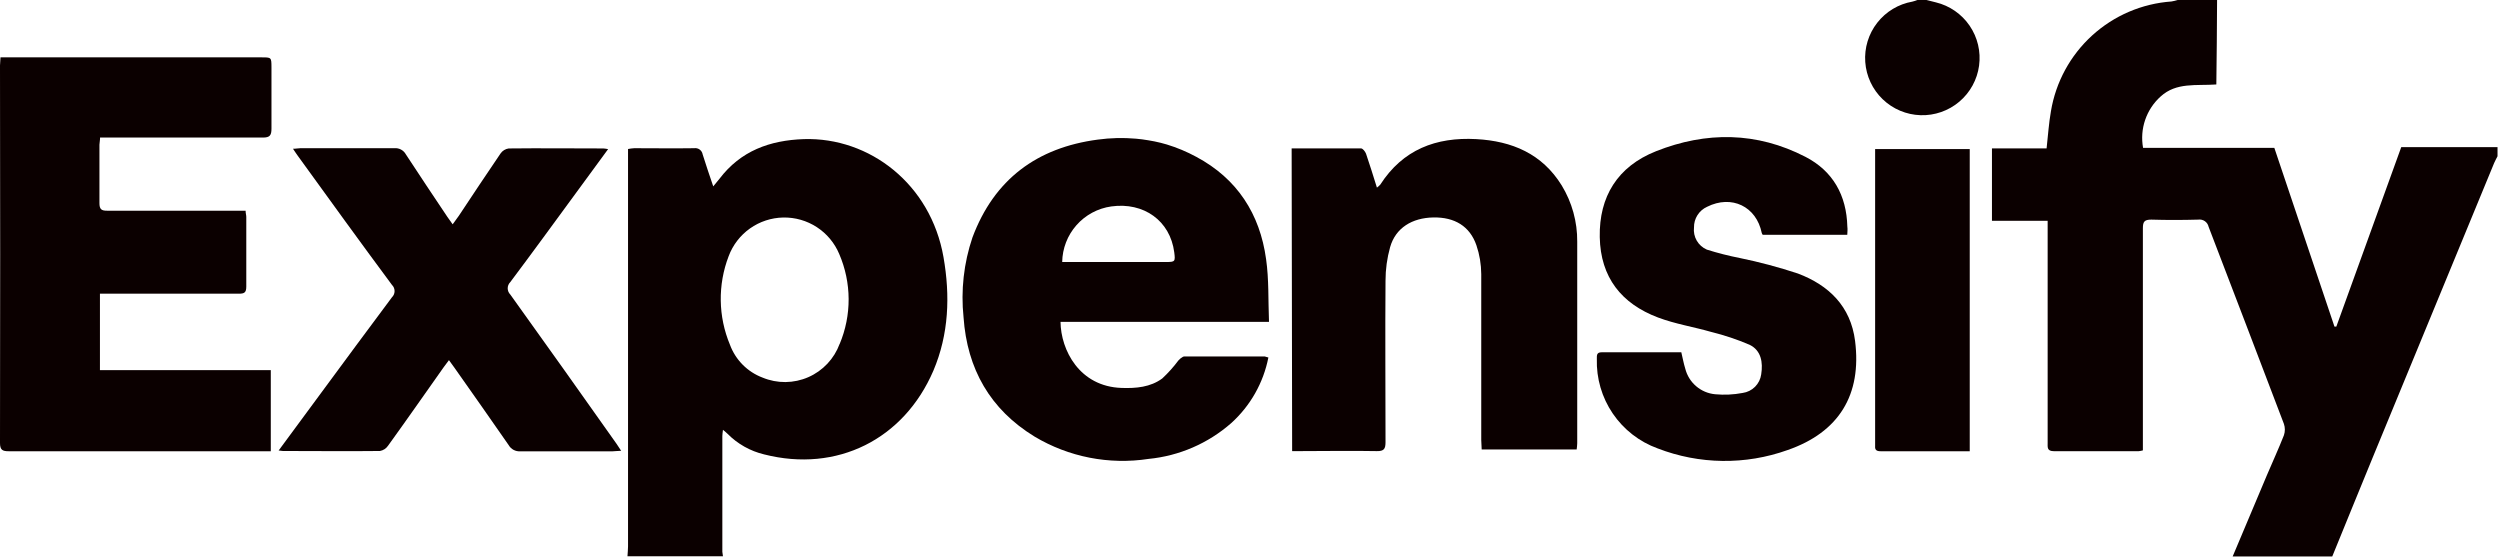
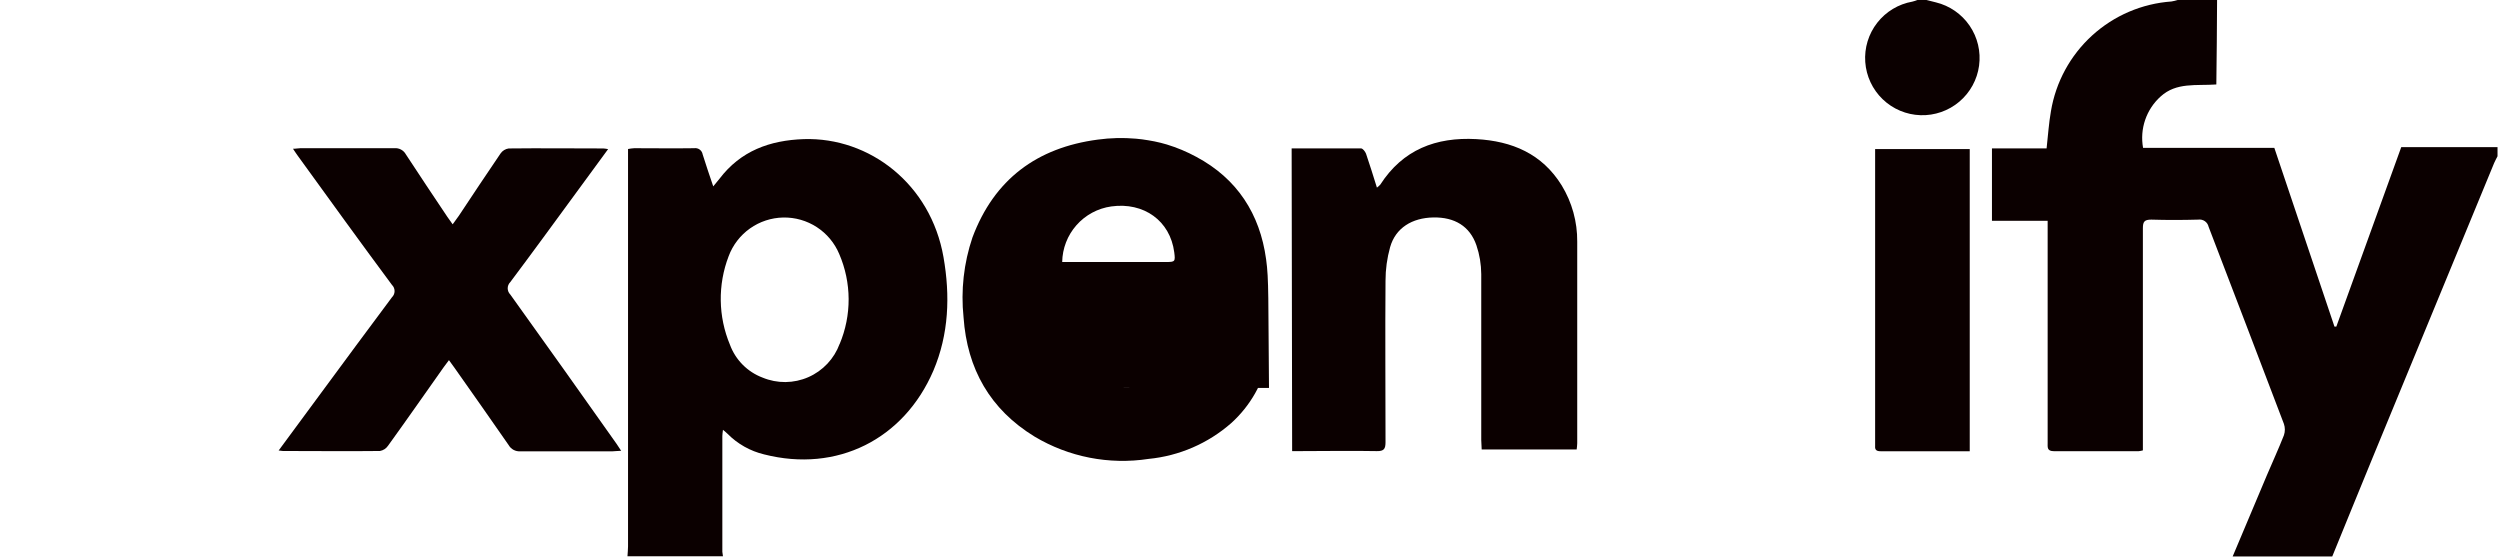
<svg xmlns="http://www.w3.org/2000/svg" width="404" height="90" viewBox="0 0 404 90" fill="none">
  <path d="M360.8 89.92C362.647 85.533 364.497 81.143 366.35 76.75C367.26 74.61 368.23 72.5 369.08 70.34C369.285 69.744 369.285 69.096 369.08 68.5C365.04 57.88 360.983 47.263 356.91 36.65C356.83 36.281 356.614 35.956 356.304 35.741C355.994 35.526 355.613 35.436 355.24 35.49C352.71 35.56 350.18 35.57 347.65 35.49C346.54 35.49 346.29 35.82 346.29 36.88C346.29 48.313 346.29 59.743 346.29 71.17V72.78C346.071 72.843 345.847 72.887 345.62 72.91C341.04 72.91 336.47 72.91 331.9 72.91C330.77 72.91 330.9 72.26 330.9 71.57C330.9 60.503 330.9 49.44 330.9 38.38V35.68H321.9V23.98H330.73C330.97 21.84 331.09 19.89 331.43 17.98C332.211 13.264 334.558 8.949 338.092 5.731C341.627 2.512 346.142 0.578 350.91 0.24C351.248 0.182 351.582 0.102 351.91 0H358.28C358.28 4.54 358.2 9.08 358.16 13.65C354.89 13.88 351.7 13.27 349.16 15.59C348.018 16.616 347.157 17.918 346.66 19.371C346.163 20.823 346.046 22.379 346.32 23.89H367.53C370.763 33.49 374.003 43.12 377.25 52.78H377.55L388.04 23.78H403.6V25.25C403.42 25.61 403.22 25.96 403.06 26.33C396.52 42.183 389.983 58.033 383.45 73.88C381.25 79.22 379.08 84.58 376.89 89.93L360.8 89.92Z" fill="#0B0000" />
  <path d="M311.32 0L312.83 0.38C315.054 0.919 317 2.263 318.291 4.153C319.582 6.043 320.126 8.344 319.819 10.612C319.512 12.88 318.374 14.954 316.627 16.432C314.88 17.91 312.647 18.688 310.359 18.615C308.072 18.543 305.892 17.625 304.242 16.039C302.592 14.453 301.589 12.311 301.426 10.028C301.263 7.745 301.953 5.483 303.361 3.679C304.769 1.875 306.796 0.657 309.05 0.26C309.322 0.192 309.59 0.105 309.85 0H311.32Z" fill="#0B0000" />
-   <path d="M0.08 9.27H42.26C43.86 9.27 43.86 9.27 43.87 10.86C43.87 14.17 43.87 17.47 43.87 20.78C43.87 21.87 43.61 22.24 42.45 22.23C34.16 22.23 25.88 22.23 17.59 22.23H16.17C16.17 22.69 16.08 23.04 16.07 23.39C16.07 26.53 16.07 29.68 16.07 32.82C16.07 33.82 16.39 34.06 17.33 34.05C24.27 34.05 31.21 34.05 38.15 34.05H39.69C39.69 34.46 39.8 34.77 39.8 35.05C39.8 38.8 39.8 42.56 39.8 46.31C39.8 47.31 39.46 47.46 38.59 47.46C31.59 47.46 24.59 47.46 17.65 47.46H16.15V59.81H43.76V72.92H42.4C28.72 72.92 15.053 72.92 1.4 72.92C0.4 72.92 0 72.71 0 71.58C0.04 51.26 0.04 30.927 0 10.58C0.02 10.22 0.06 9.82 0.08 9.27Z" fill="#0B0000" />
  <path d="M204.62 57.64L204.95 57.73L204.62 57.64Z" fill="#0B0000" />
  <path d="M204.38 57.6C204.46 57.591 204.54 57.591 204.62 57.6C204.54 57.591 204.46 57.591 204.38 57.6Z" fill="#0B0000" />
-   <path d="M204.38 57.6H197.91C195.75 57.6 193.58 57.6 191.42 57.6C191.33 57.602 191.242 57.622 191.16 57.66C190.885 57.813 190.638 58.013 190.43 58.25C189.65 59.297 188.776 60.271 187.82 61.16C185.91 62.57 183.59 62.77 181.27 62.69C174.42 62.48 171.43 56.55 171.38 52.01H205.07C204.93 48.52 205.07 45.16 204.6 41.88C203.6 34.57 199.93 28.88 193.33 25.35C191.811 24.525 190.213 23.855 188.56 23.35C187.91 23.16 187.26 22.99 186.56 22.85L185.56 22.67C184.89 22.55 184.22 22.47 183.56 22.41C181.507 22.231 179.441 22.281 177.4 22.56C167.58 23.86 160.67 28.97 157.15 38.37C155.745 42.519 155.254 46.923 155.71 51.28C156.29 59.61 160 66.16 167.18 70.55C172.713 73.859 179.227 75.135 185.6 74.16C190.554 73.68 195.231 71.654 198.97 68.37C202.062 65.577 204.167 61.859 204.97 57.77L204.64 57.68C204.557 57.643 204.47 57.616 204.38 57.6V57.6ZM179.58 33.36C184.82 32.63 189.1 35.66 189.76 40.78C189.95 42.26 189.89 42.34 188.46 42.34H171.65C171.686 40.144 172.504 38.033 173.958 36.386C175.411 34.74 177.405 33.667 179.58 33.36V33.36Z" fill="#0B0000" />
+   <path d="M204.38 57.6H197.91C195.75 57.6 193.58 57.6 191.42 57.6C191.33 57.602 191.242 57.622 191.16 57.66C190.885 57.813 190.638 58.013 190.43 58.25C189.65 59.297 188.776 60.271 187.82 61.16C185.91 62.57 183.59 62.77 181.27 62.69H205.07C204.93 48.52 205.07 45.16 204.6 41.88C203.6 34.57 199.93 28.88 193.33 25.35C191.811 24.525 190.213 23.855 188.56 23.35C187.91 23.16 187.26 22.99 186.56 22.85L185.56 22.67C184.89 22.55 184.22 22.47 183.56 22.41C181.507 22.231 179.441 22.281 177.4 22.56C167.58 23.86 160.67 28.97 157.15 38.37C155.745 42.519 155.254 46.923 155.71 51.28C156.29 59.61 160 66.16 167.18 70.55C172.713 73.859 179.227 75.135 185.6 74.16C190.554 73.68 195.231 71.654 198.97 68.37C202.062 65.577 204.167 61.859 204.97 57.77L204.64 57.68C204.557 57.643 204.47 57.616 204.38 57.6V57.6ZM179.58 33.36C184.82 32.63 189.1 35.66 189.76 40.78C189.95 42.26 189.89 42.34 188.46 42.34H171.65C171.686 40.144 172.504 38.033 173.958 36.386C175.411 34.74 177.405 33.667 179.58 33.36V33.36Z" fill="#0B0000" />
  <path d="M208.73 23.98C212.53 23.98 216.23 23.98 219.94 23.98C220.22 23.98 220.62 24.49 220.75 24.84C221.36 26.6 221.9 28.39 222.51 30.32C222.705 30.178 222.886 30.017 223.05 29.84C226.7 24.17 232.05 22.13 238.57 22.48C244.35 22.8 249.2 24.84 252.37 29.96C254.039 32.7 254.908 35.852 254.88 39.06C254.88 49.91 254.88 60.77 254.88 71.63C254.88 71.94 254.83 72.26 254.79 72.63H239.44C239.44 72.13 239.37 71.63 239.37 71.12C239.37 62.18 239.37 53.24 239.37 44.3C239.362 42.715 239.099 41.141 238.59 39.64C237.53 36.56 235.07 35.08 231.64 35.14C228.21 35.2 225.52 36.82 224.64 39.95C224.148 41.715 223.899 43.538 223.9 45.37C223.83 54.06 223.9 62.75 223.9 71.45C223.9 72.54 223.65 72.92 222.49 72.9C218.37 72.82 214.24 72.9 210.12 72.9H208.81L208.73 23.98Z" fill="#0B0000" />
  <path d="M45.03 72.8L51.83 63.58C55.66 58.39 59.48 53.2 63.34 48.04C63.474 47.91 63.581 47.755 63.654 47.583C63.727 47.411 63.764 47.227 63.764 47.04C63.764 46.853 63.727 46.669 63.654 46.497C63.581 46.325 63.474 46.17 63.34 46.04C58.23 39.16 53.18 32.16 48.11 25.16C47.87 24.84 47.66 24.5 47.35 24.04C47.85 24.04 48.19 23.95 48.53 23.95C53.6 23.95 58.66 23.95 63.72 23.95C64.095 23.916 64.472 23.992 64.805 24.17C65.137 24.348 65.41 24.619 65.59 24.95C67.79 28.33 70.05 31.68 72.29 35.04C72.54 35.41 72.8 35.76 73.15 36.25L74.15 34.87C76.39 31.51 78.61 28.13 80.89 24.8C81.041 24.582 81.235 24.397 81.46 24.258C81.686 24.119 81.938 24.027 82.2 23.99C87.31 23.93 92.41 23.99 97.51 23.99C97.765 24.01 98.019 24.047 98.27 24.1C96.49 26.52 94.82 28.82 93.14 31.1C89.59 35.94 86.06 40.79 82.46 45.59C82.328 45.721 82.224 45.877 82.152 46.048C82.081 46.22 82.044 46.404 82.044 46.59C82.044 46.776 82.081 46.96 82.152 47.132C82.224 47.303 82.328 47.459 82.46 47.59C88.2 55.59 93.927 63.637 99.64 71.73C99.86 72.05 100.07 72.38 100.38 72.85C99.82 72.85 99.38 72.93 99.03 72.93C94.03 72.93 89.03 72.93 84.09 72.93C83.713 72.959 83.335 72.881 83 72.704C82.666 72.527 82.388 72.258 82.2 71.93C79.3 67.73 76.35 63.57 73.42 59.4L72.55 58.2C72.22 58.64 71.95 58.98 71.7 59.34C68.7 63.58 65.75 67.82 62.7 72.04C62.55 72.259 62.358 72.447 62.135 72.591C61.911 72.735 61.662 72.833 61.4 72.88C56.17 72.94 50.95 72.88 45.72 72.88C45.488 72.869 45.258 72.842 45.03 72.8V72.8Z" fill="#0B0000" />
-   <path d="M298.52 37.94H284.85C284.77 37.79 284.71 37.73 284.7 37.65C283.83 33.36 279.83 31.43 275.86 33.42C275.222 33.709 274.682 34.178 274.307 34.77C273.932 35.361 273.738 36.05 273.75 36.75C273.664 37.493 273.82 38.243 274.194 38.89C274.569 39.537 275.143 40.045 275.83 40.34C277.57 40.888 279.34 41.339 281.13 41.69C284.313 42.342 287.455 43.18 290.54 44.2C295.54 46.09 299.07 49.5 299.78 55.09C300.88 63.8 297.18 69.85 288.87 72.73C282.065 75.165 274.61 75.069 267.87 72.46C264.921 71.391 262.385 69.418 260.622 66.824C258.859 64.23 257.959 61.145 258.05 58.01C258.05 57.48 257.98 56.93 258.81 56.93C263.09 56.93 267.37 56.93 271.7 56.93C271.92 57.86 272.08 58.74 272.34 59.58C272.618 60.682 273.231 61.671 274.094 62.41C274.957 63.15 276.028 63.604 277.16 63.71C278.646 63.85 280.144 63.779 281.61 63.5C282.369 63.396 283.073 63.046 283.615 62.505C284.156 61.963 284.506 61.259 284.61 60.5C284.92 58.57 284.61 56.63 282.74 55.72C280.73 54.858 278.653 54.163 276.53 53.64C273.68 52.82 270.7 52.35 267.94 51.31C262.04 49.08 258.64 44.84 258.52 38.31C258.4 31.78 261.39 26.91 267.61 24.44C275.72 21.22 283.9 21.29 291.75 25.34C296.21 27.64 298.4 31.57 298.53 36.61C298.59 37.05 298.54 37.45 298.52 37.94Z" fill="#0B0000" />
  <path d="M318.31 72.92H307.08C306.02 72.92 304.96 72.92 303.9 72.92C303.29 72.92 302.96 72.73 303.02 72.08C303.02 71.87 303.02 71.67 303.02 71.46V24.09H318.31V72.92Z" fill="#0B0000" />
  <path d="M152.47 41.56C150.41 29.76 140.54 22.16 129.91 22.48C124.39 22.67 119.69 24.38 116.26 28.9L115.26 30.12C114.63 28.24 114.06 26.61 113.55 24.95C113.498 24.635 113.324 24.353 113.066 24.166C112.807 23.979 112.485 23.901 112.17 23.95C108.95 24 105.72 23.95 102.49 23.95C102.154 23.972 101.82 24.015 101.49 24.08V88.31C101.49 88.83 101.43 89.31 101.4 89.89H116.83C116.782 89.652 116.749 89.412 116.73 89.17V70.46C116.73 70.19 116.78 69.93 116.83 69.46C117.18 69.76 117.4 69.92 117.58 70.11C119.199 71.745 121.242 72.894 123.48 73.43C135.26 76.43 146.06 71 150.83 59.91C153.34 54 153.56 47.8 152.47 41.56ZM135.69 55.56C135.253 56.754 134.579 57.846 133.708 58.772C132.838 59.698 131.789 60.439 130.625 60.949C129.461 61.459 128.206 61.728 126.935 61.741C125.664 61.753 124.404 61.508 123.23 61.02C122.022 60.565 120.926 59.855 120.017 58.938C119.108 58.022 118.406 56.921 117.96 55.71C116.053 51.145 115.977 46.02 117.75 41.4C118.423 39.594 119.624 38.033 121.196 36.918C122.768 35.804 124.639 35.188 126.566 35.15C128.493 35.112 130.386 35.655 132.001 36.707C133.615 37.759 134.876 39.272 135.62 41.05C136.61 43.344 137.127 45.814 137.139 48.313C137.151 50.811 136.658 53.287 135.69 55.59V55.56Z" fill="#0B0000" />
</svg>